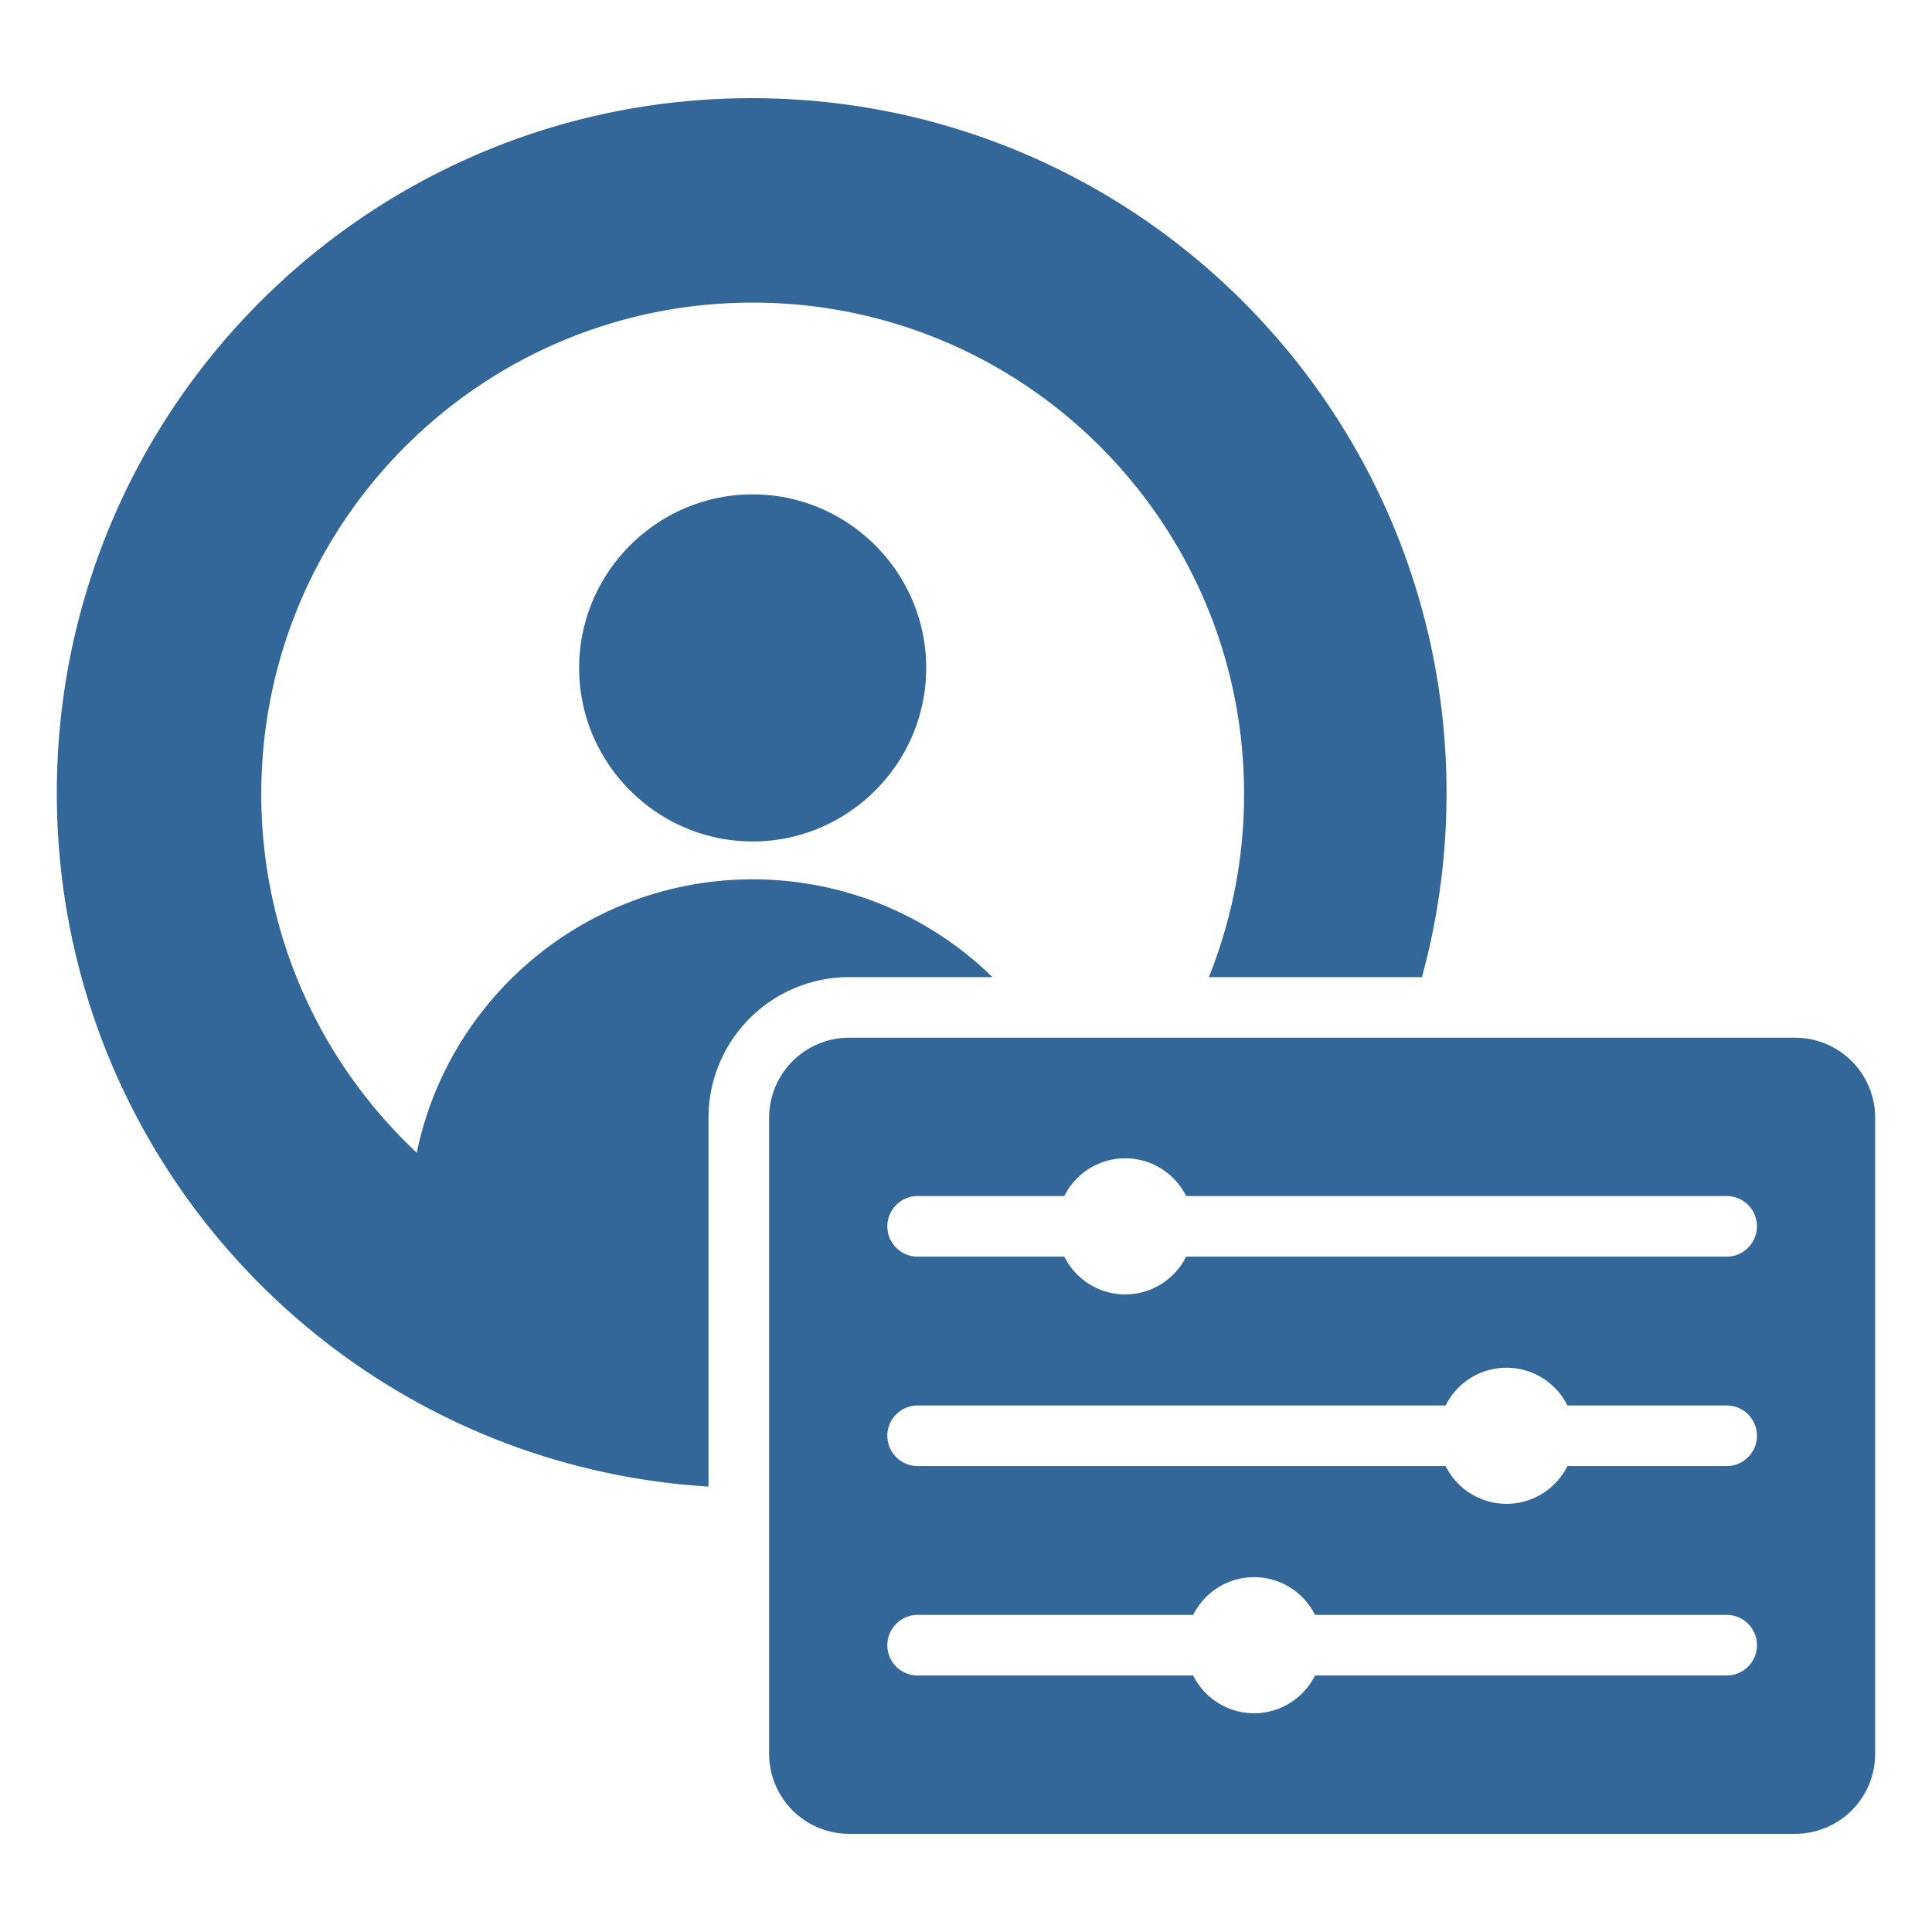
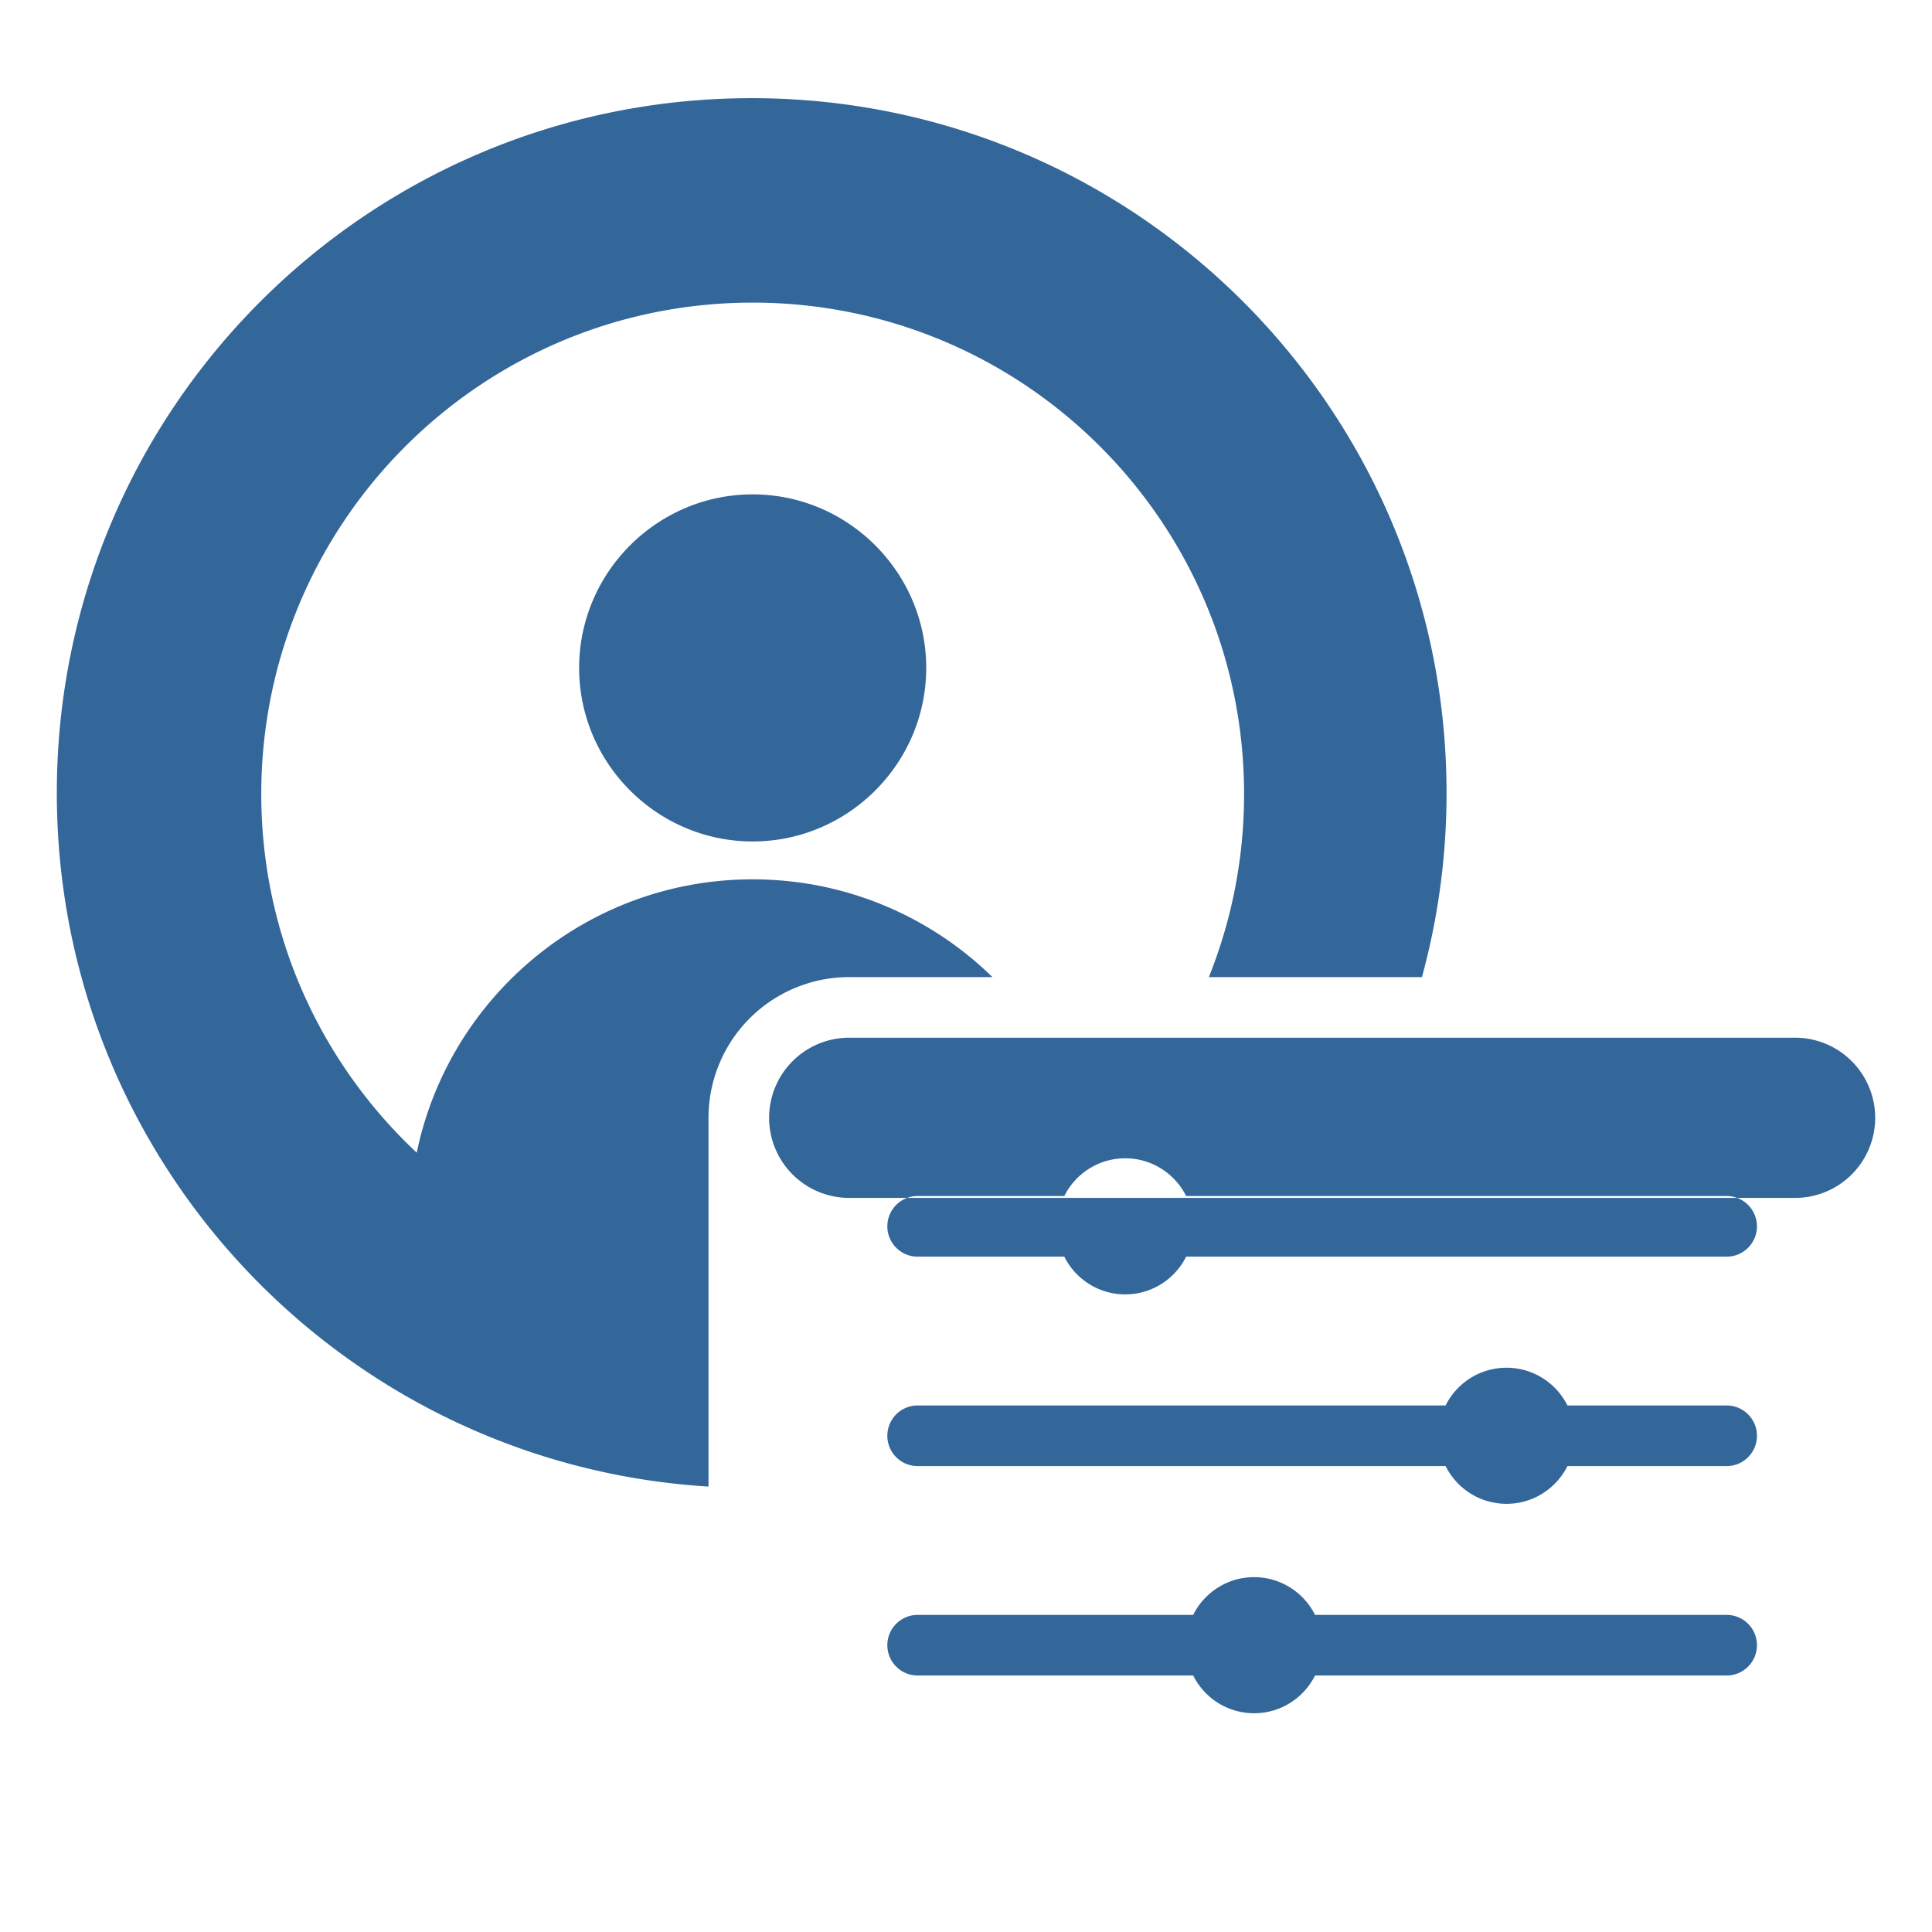
<svg xmlns="http://www.w3.org/2000/svg" width="512" height="512" x="0" y="0" viewBox="0 0 510 510" style="enable-background:new 0 0 512 512" xml:space="preserve" fill-rule="evenodd" class="">
  <g>
-     <path d="M187.027 392.418C90.995 386.538 15 306.859 15 209.34 15 107.993 97.079 25.914 198.426 25.914s183.426 82.079 183.426 183.426c0 16.823-2.262 33.116-6.497 48.59h-56.249c5.999-14.936 9.299-31.246 9.299-48.328 0-71.649-58.069-129.719-129.718-129.719-71.648 0-129.718 58.07-129.718 129.719 0 37.351 15.781 71.011 41.04 94.679 8.515-41.187 44.991-72.157 88.678-72.157 24.627 0 46.962 9.841 63.289 25.806h-37.805a37.144 37.144 0 0 0-37.144 37.144zm11.66-170.294c-25.203 0-45.81-20.607-45.81-45.811s20.607-45.81 45.81-45.81c25.204 0 45.811 20.606 45.811 45.81s-20.607 45.811-45.811 45.811zM495 295.074v167.868a21.144 21.144 0 0 1-21.144 21.144H224.171a21.144 21.144 0 0 1-21.144-21.144V295.074a21.144 21.144 0 0 1 21.144-21.144h249.685A21.144 21.144 0 0 1 495 295.074zm-214.051 20.65h-38.714c-4.415 0-8 3.584-8 8 0 4.415 3.585 8 8 8h38.714c2.944 5.902 9.043 9.961 16.082 9.961s13.138-4.059 16.082-9.961h142.679c4.416 0 8-3.585 8-8 0-4.416-3.584-8-8-8H313.113c-2.944-5.903-9.043-9.961-16.082-9.961s-13.138 4.058-16.082 9.961zm34.021 110.568h-72.735c-4.415 0-8 3.584-8 8 0 4.415 3.585 8 8 8h72.735c2.945 5.902 9.044 9.96 16.083 9.96s13.138-4.058 16.082-9.96h108.657c4.416 0 8-3.585 8-8 0-4.416-3.584-8-8-8H347.135c-2.944-5.903-9.043-9.961-16.082-9.961s-13.138 4.058-16.083 9.961zm66.63-55.284H242.235c-4.415 0-8 3.584-8 8 0 4.415 3.585 8 8 8H381.6c2.945 5.902 9.043 9.96 16.083 9.96 7.039 0 13.138-4.058 16.082-9.96h42.027c4.416 0 8-3.585 8-8 0-4.416-3.584-8-8-8h-42.027c-2.944-5.903-9.043-9.961-16.082-9.961-7.04 0-13.138 4.058-16.083 9.961z" fill="#336699" opacity="1" data-original="#000000" class="" />
+     <path d="M187.027 392.418C90.995 386.538 15 306.859 15 209.34 15 107.993 97.079 25.914 198.426 25.914s183.426 82.079 183.426 183.426c0 16.823-2.262 33.116-6.497 48.59h-56.249c5.999-14.936 9.299-31.246 9.299-48.328 0-71.649-58.069-129.719-129.718-129.719-71.648 0-129.718 58.07-129.718 129.719 0 37.351 15.781 71.011 41.04 94.679 8.515-41.187 44.991-72.157 88.678-72.157 24.627 0 46.962 9.841 63.289 25.806h-37.805a37.144 37.144 0 0 0-37.144 37.144zm11.66-170.294c-25.203 0-45.81-20.607-45.81-45.811s20.607-45.81 45.81-45.81c25.204 0 45.811 20.606 45.811 45.81s-20.607 45.811-45.811 45.811zM495 295.074a21.144 21.144 0 0 1-21.144 21.144H224.171a21.144 21.144 0 0 1-21.144-21.144V295.074a21.144 21.144 0 0 1 21.144-21.144h249.685A21.144 21.144 0 0 1 495 295.074zm-214.051 20.65h-38.714c-4.415 0-8 3.584-8 8 0 4.415 3.585 8 8 8h38.714c2.944 5.902 9.043 9.961 16.082 9.961s13.138-4.059 16.082-9.961h142.679c4.416 0 8-3.585 8-8 0-4.416-3.584-8-8-8H313.113c-2.944-5.903-9.043-9.961-16.082-9.961s-13.138 4.058-16.082 9.961zm34.021 110.568h-72.735c-4.415 0-8 3.584-8 8 0 4.415 3.585 8 8 8h72.735c2.945 5.902 9.044 9.96 16.083 9.96s13.138-4.058 16.082-9.96h108.657c4.416 0 8-3.585 8-8 0-4.416-3.584-8-8-8H347.135c-2.944-5.903-9.043-9.961-16.082-9.961s-13.138 4.058-16.083 9.961zm66.63-55.284H242.235c-4.415 0-8 3.584-8 8 0 4.415 3.585 8 8 8H381.6c2.945 5.902 9.043 9.96 16.083 9.96 7.039 0 13.138-4.058 16.082-9.96h42.027c4.416 0 8-3.585 8-8 0-4.416-3.584-8-8-8h-42.027c-2.944-5.903-9.043-9.961-16.082-9.961-7.04 0-13.138 4.058-16.083 9.961z" fill="#336699" opacity="1" data-original="#000000" class="" />
  </g>
</svg>